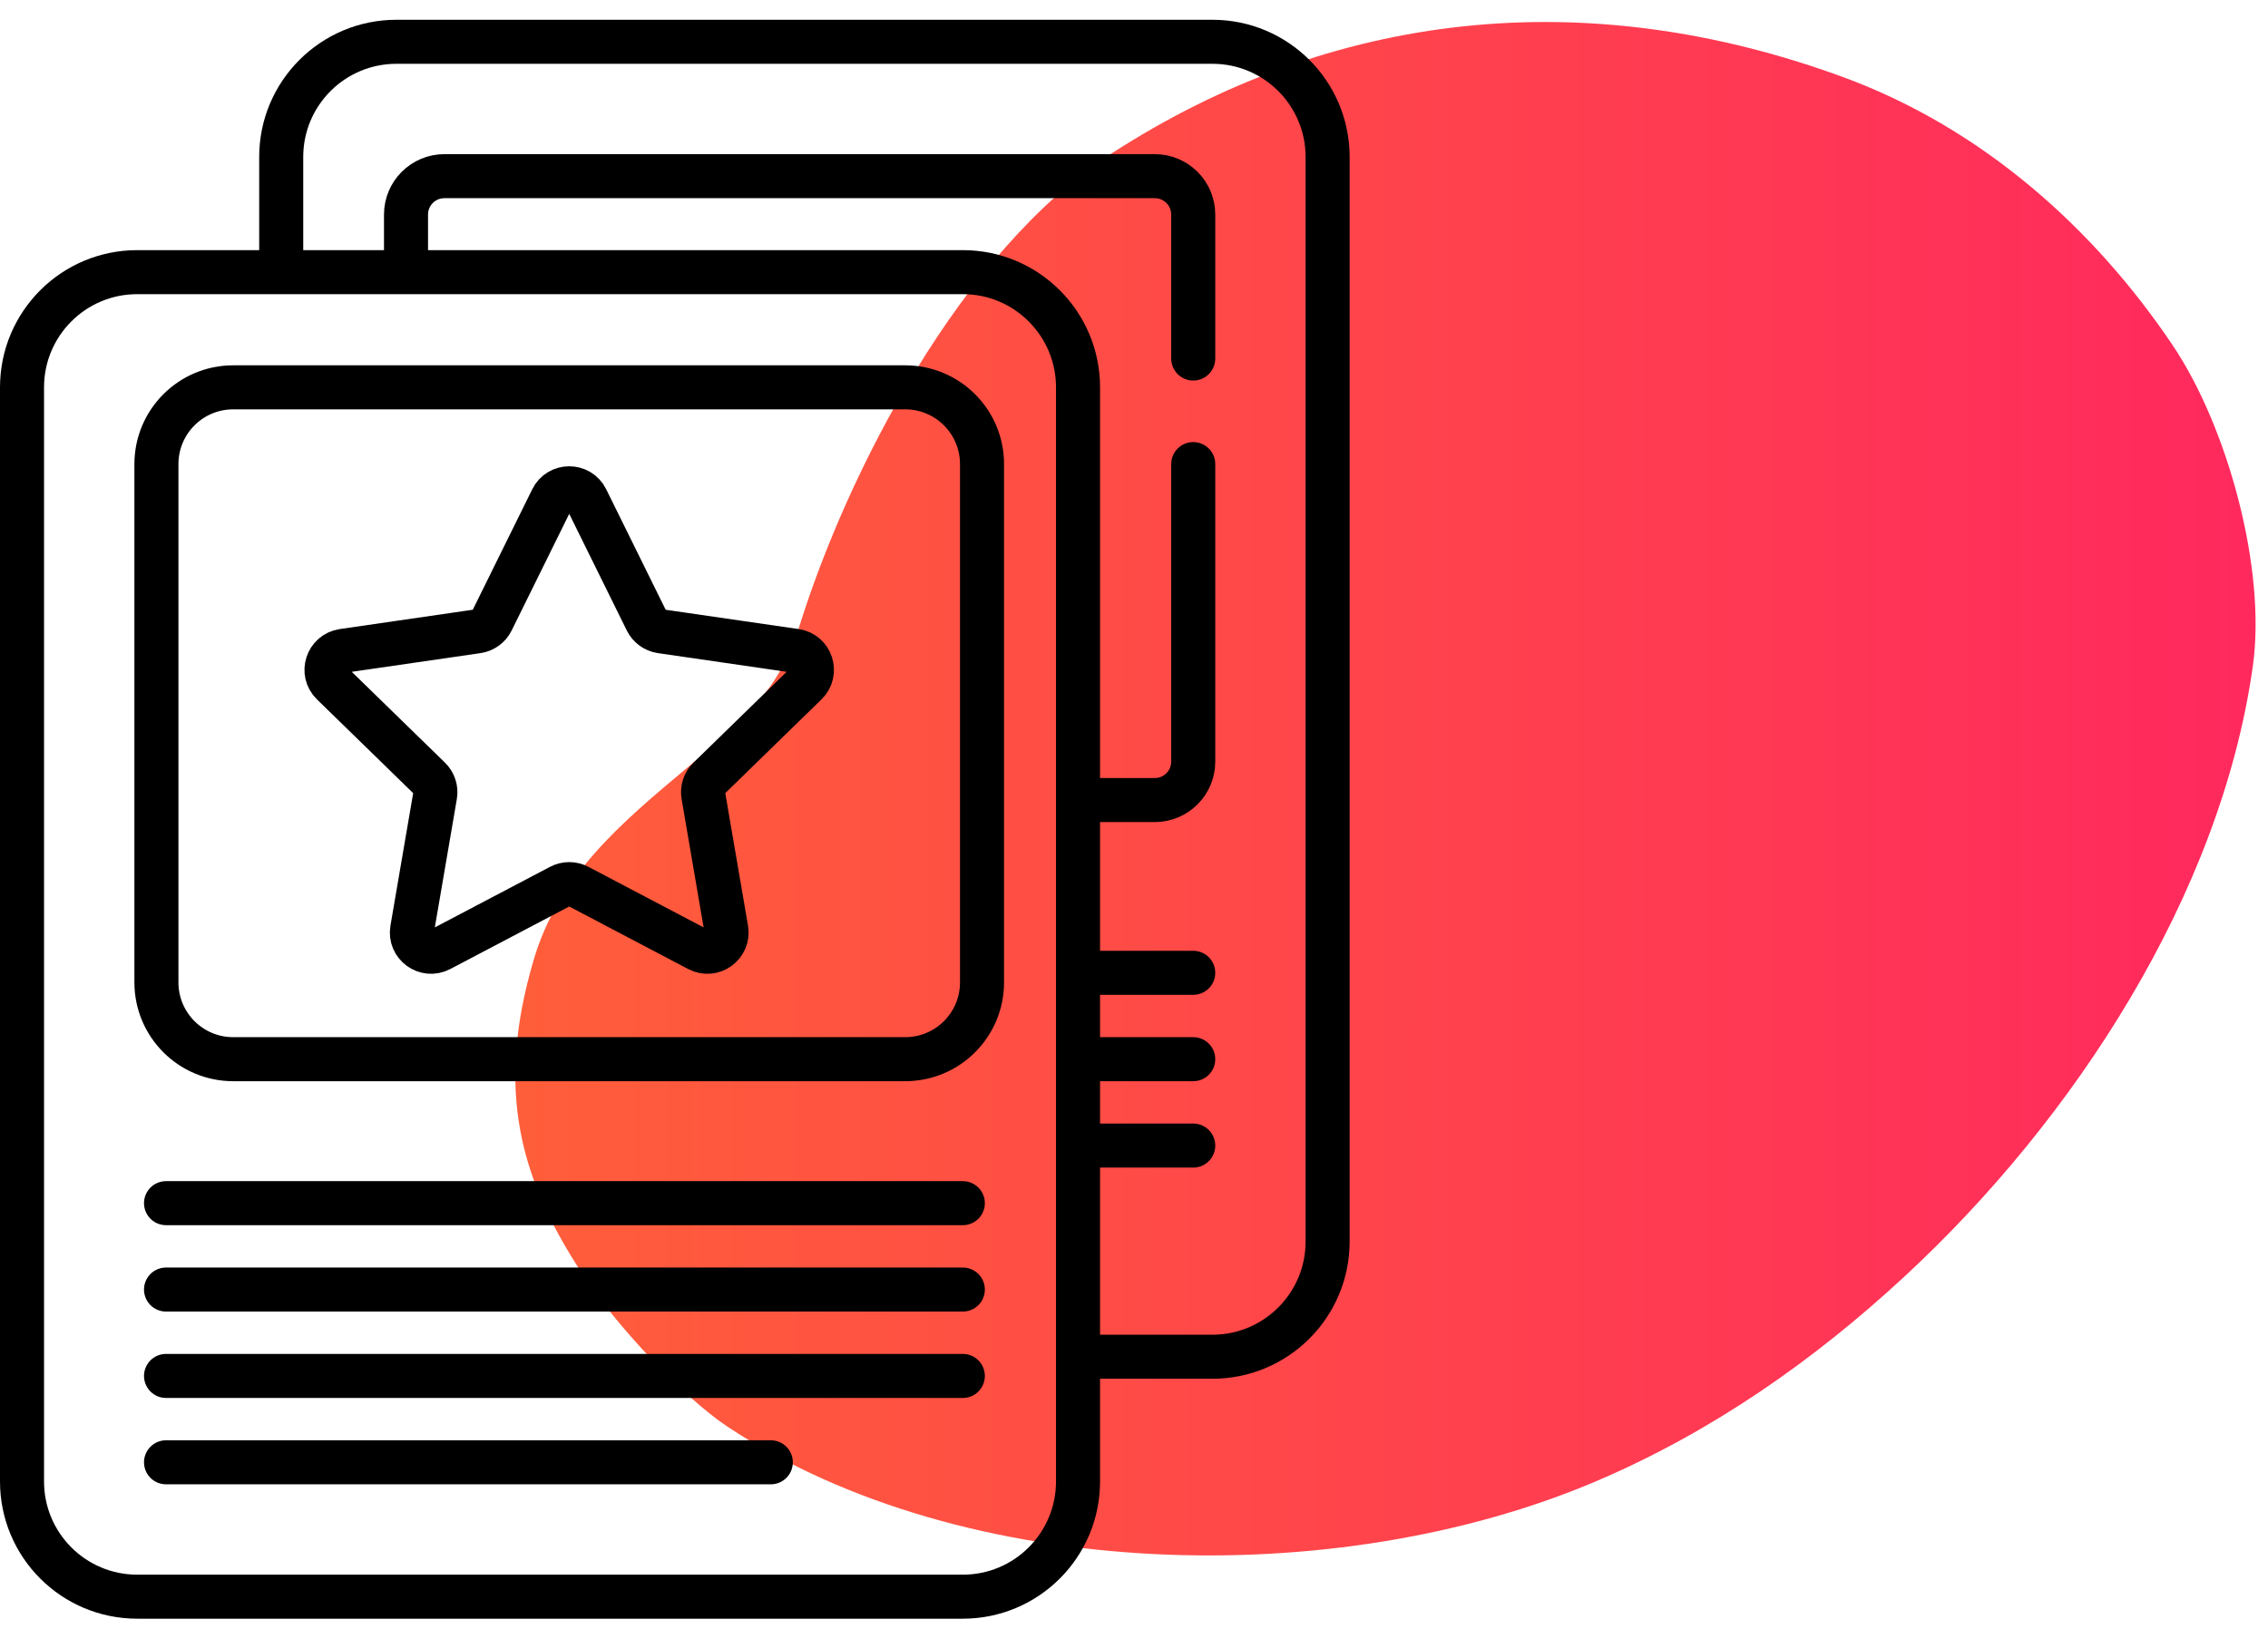
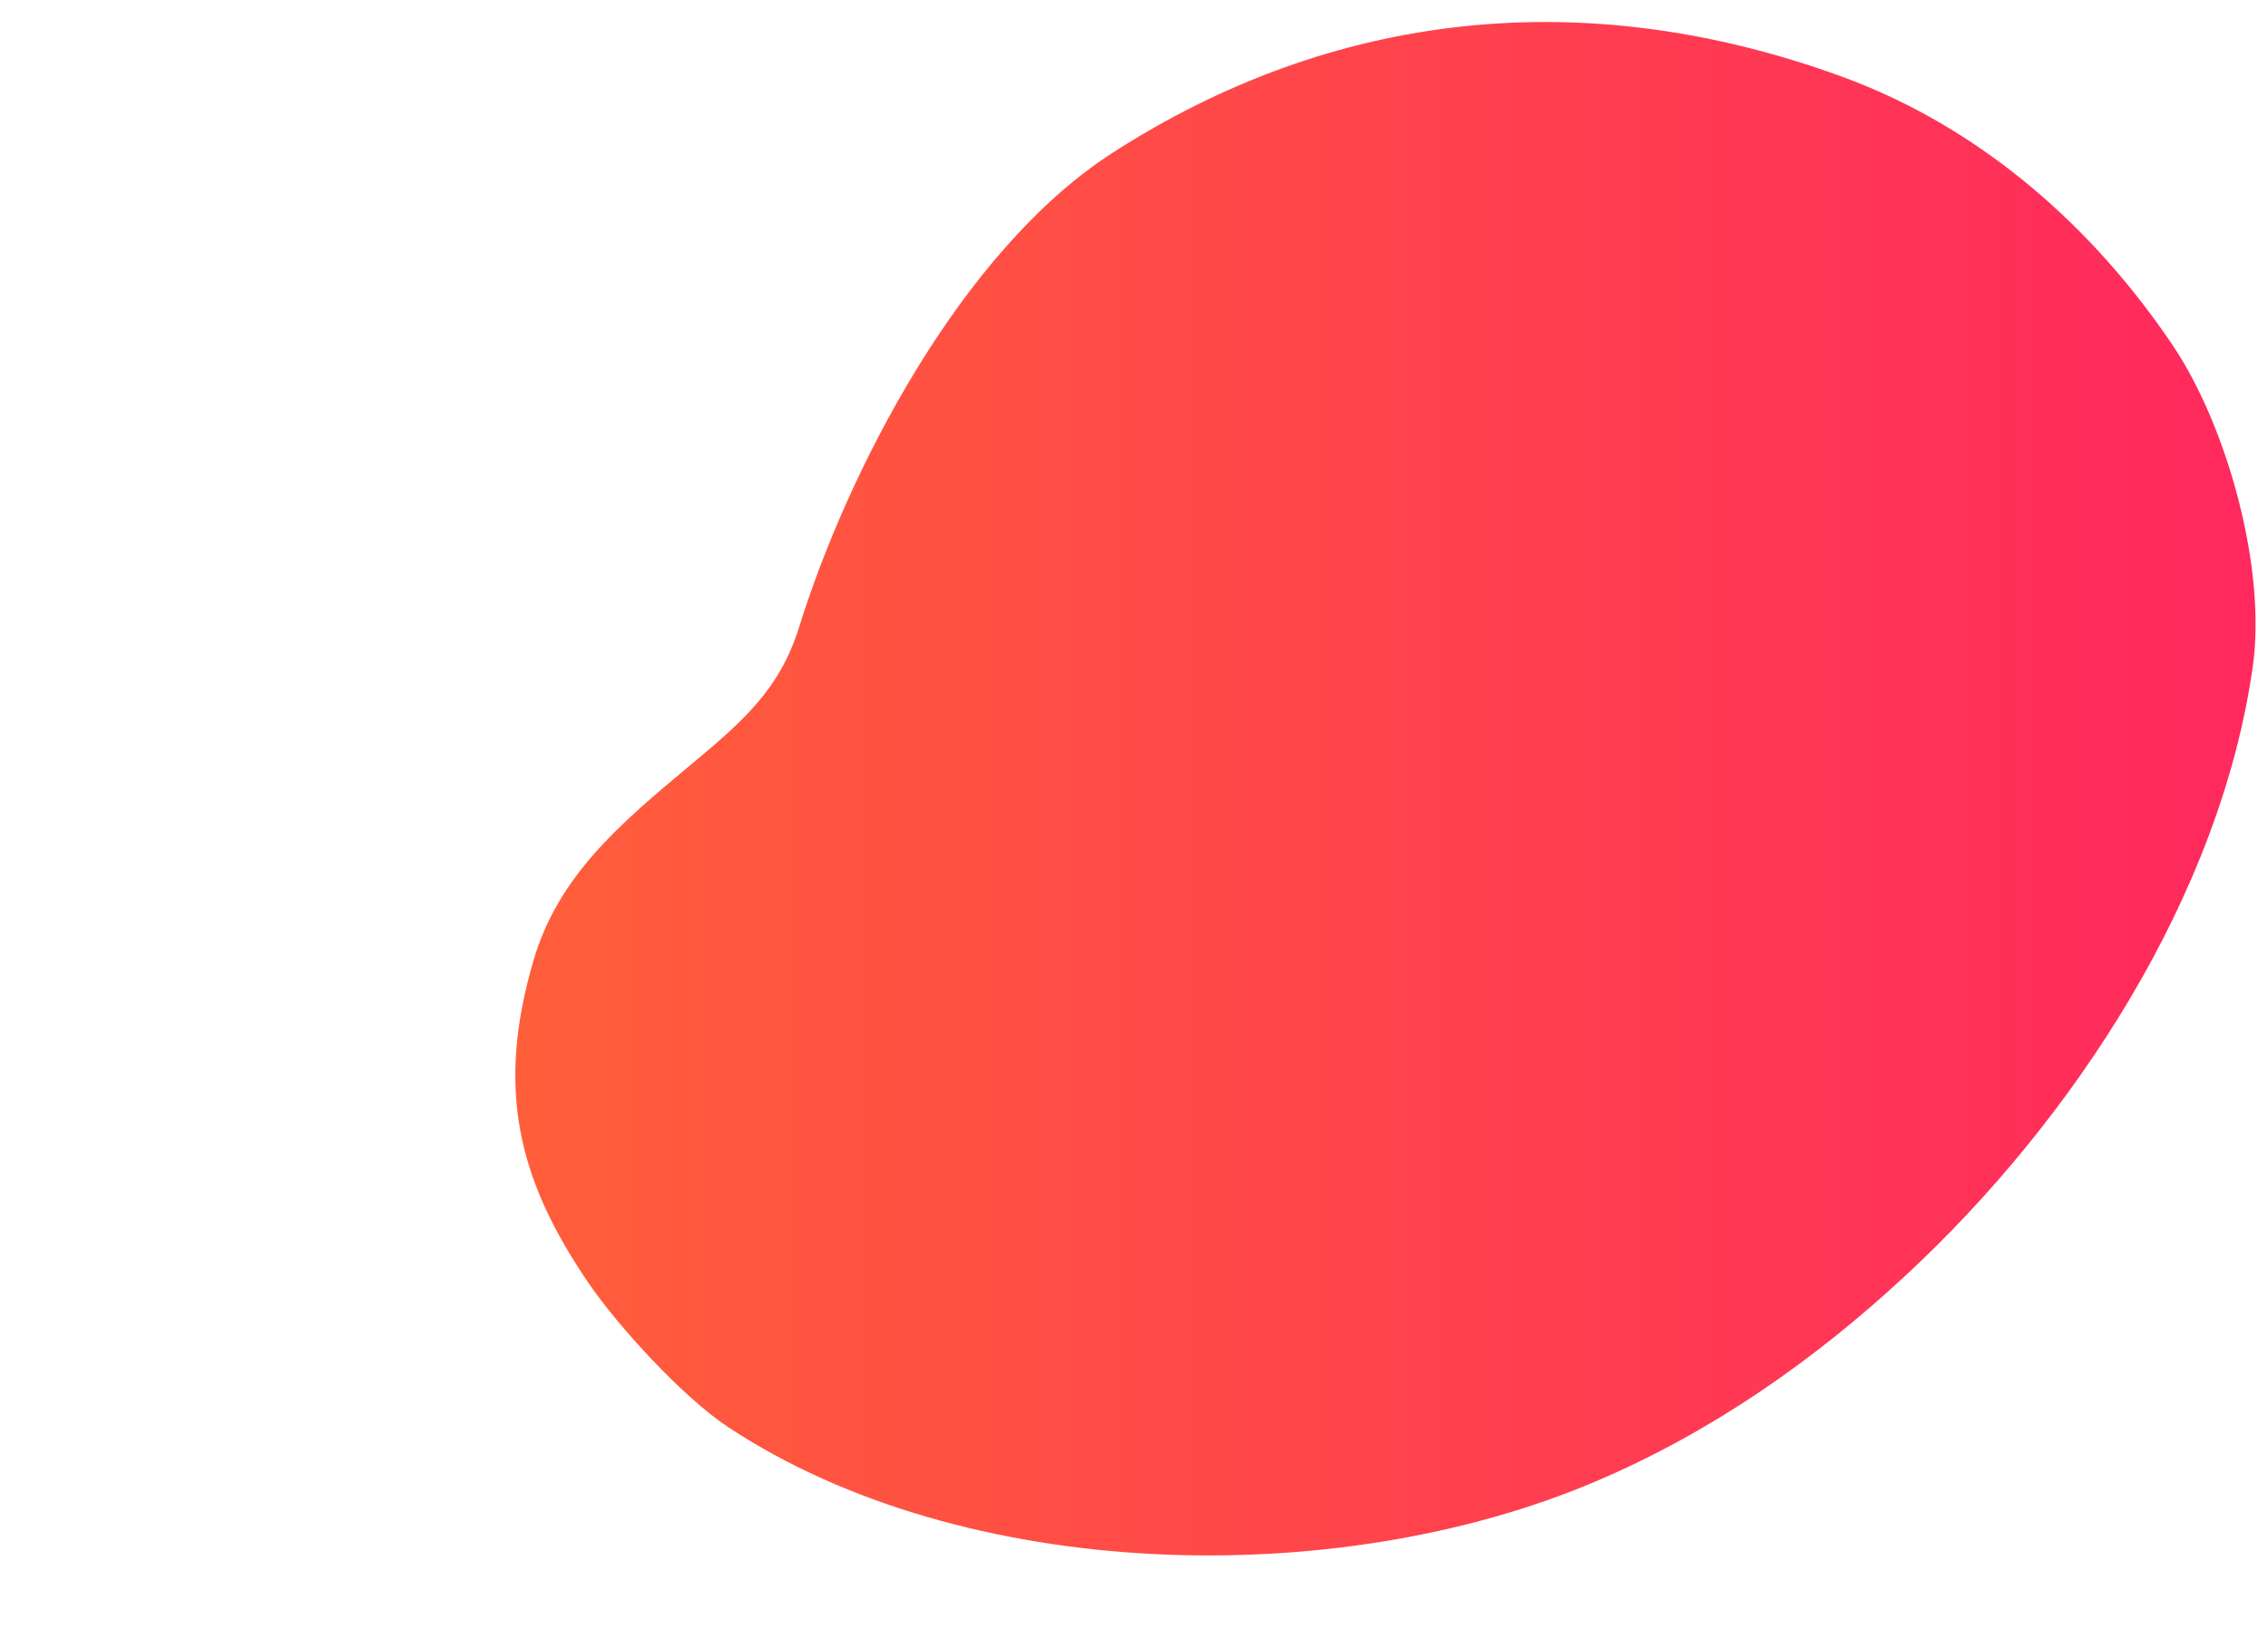
<svg xmlns="http://www.w3.org/2000/svg" width="103" height="74" viewBox="0 0 103 74" fill="none">
  <path d="M72.473 67.289C60.727 72.293 43.791 71.911 33.066 64.823C31.003 63.459 28.066 60.241 26.726 58.277C23.513 53.567 22.518 49.451 24.232 43.616C25.353 39.8 28.133 37.437 31.308 34.791C33.644 32.843 35.396 31.369 36.29 28.491C38.46 21.506 43.608 11.403 50.511 6.951C60.496 0.512 71.951 -0.798 83.676 3.492C90.079 5.835 95.146 10.44 98.673 15.686C101.149 19.368 102.937 25.824 102.31 30.268C100.849 40.623 94.223 50.83 86.482 57.993C82.368 61.8 77.752 65.041 72.473 67.289Z" fill="url(#paint0_linear_167_74)" />
-   <path d="M7.54 54.652H43.726M7.54 58.576H43.726M7.54 62.5H43.726M7.54 66.423H35.006M12.771 12.362V7.13C12.771 4.241 15.114 1.898 18.003 1.898H55.061C57.951 1.898 60.293 4.241 60.293 7.13V56.396C60.293 59.285 57.951 61.628 55.061 61.628H48.958M18.439 11.926V9.746C18.439 8.783 19.22 8.002 20.183 8.002H52.446C53.409 8.002 54.19 8.783 54.19 9.746V16.286M54.19 21.081V34.597C54.19 35.56 53.409 36.341 52.446 36.341H48.958M49.394 44.188H54.19M49.394 48.112H54.19M49.394 52.036H54.19M6.232 72.527H43.726C46.615 72.527 48.958 70.185 48.958 67.295V17.594C48.958 14.704 46.615 12.362 43.726 12.362H6.232C3.342 12.362 1 14.704 1 17.594V67.295C1 70.185 3.342 72.527 6.232 72.527ZM10.591 48.112H41.11C43.036 48.112 44.598 46.551 44.598 44.624V21.081C44.598 19.155 43.036 17.594 41.11 17.594H10.591C8.665 17.594 7.104 19.155 7.104 21.081V44.624C7.104 46.551 8.665 48.112 10.591 48.112ZM21.681 28.677L15.575 29.564C14.86 29.668 14.574 30.547 15.091 31.051L19.51 35.358C19.716 35.559 19.81 35.847 19.761 36.13L18.718 42.212C18.596 42.925 19.343 43.468 19.983 43.132L25.445 40.26C25.699 40.126 26.003 40.126 26.257 40.26L31.719 43.132C32.358 43.468 33.106 42.925 32.984 42.212L31.941 36.13C31.892 35.847 31.986 35.559 32.191 35.358L36.61 31.051C37.128 30.547 36.842 29.668 36.127 29.564L30.02 28.677C29.736 28.635 29.491 28.457 29.364 28.2L26.633 22.666C26.313 22.018 25.389 22.018 25.069 22.666L22.338 28.2C22.211 28.457 21.965 28.635 21.681 28.677Z" stroke="black" stroke-width="2" stroke-linecap="round" />
  <defs>
    <linearGradient id="paint0_linear_167_74" x1="23.633" y1="35.904" x2="101.915" y2="35.904" gradientUnits="userSpaceOnUse">
      <stop stop-color="#FF5E3A" />
      <stop offset="1" stop-color="#FF295D" />
    </linearGradient>
  </defs>
</svg>